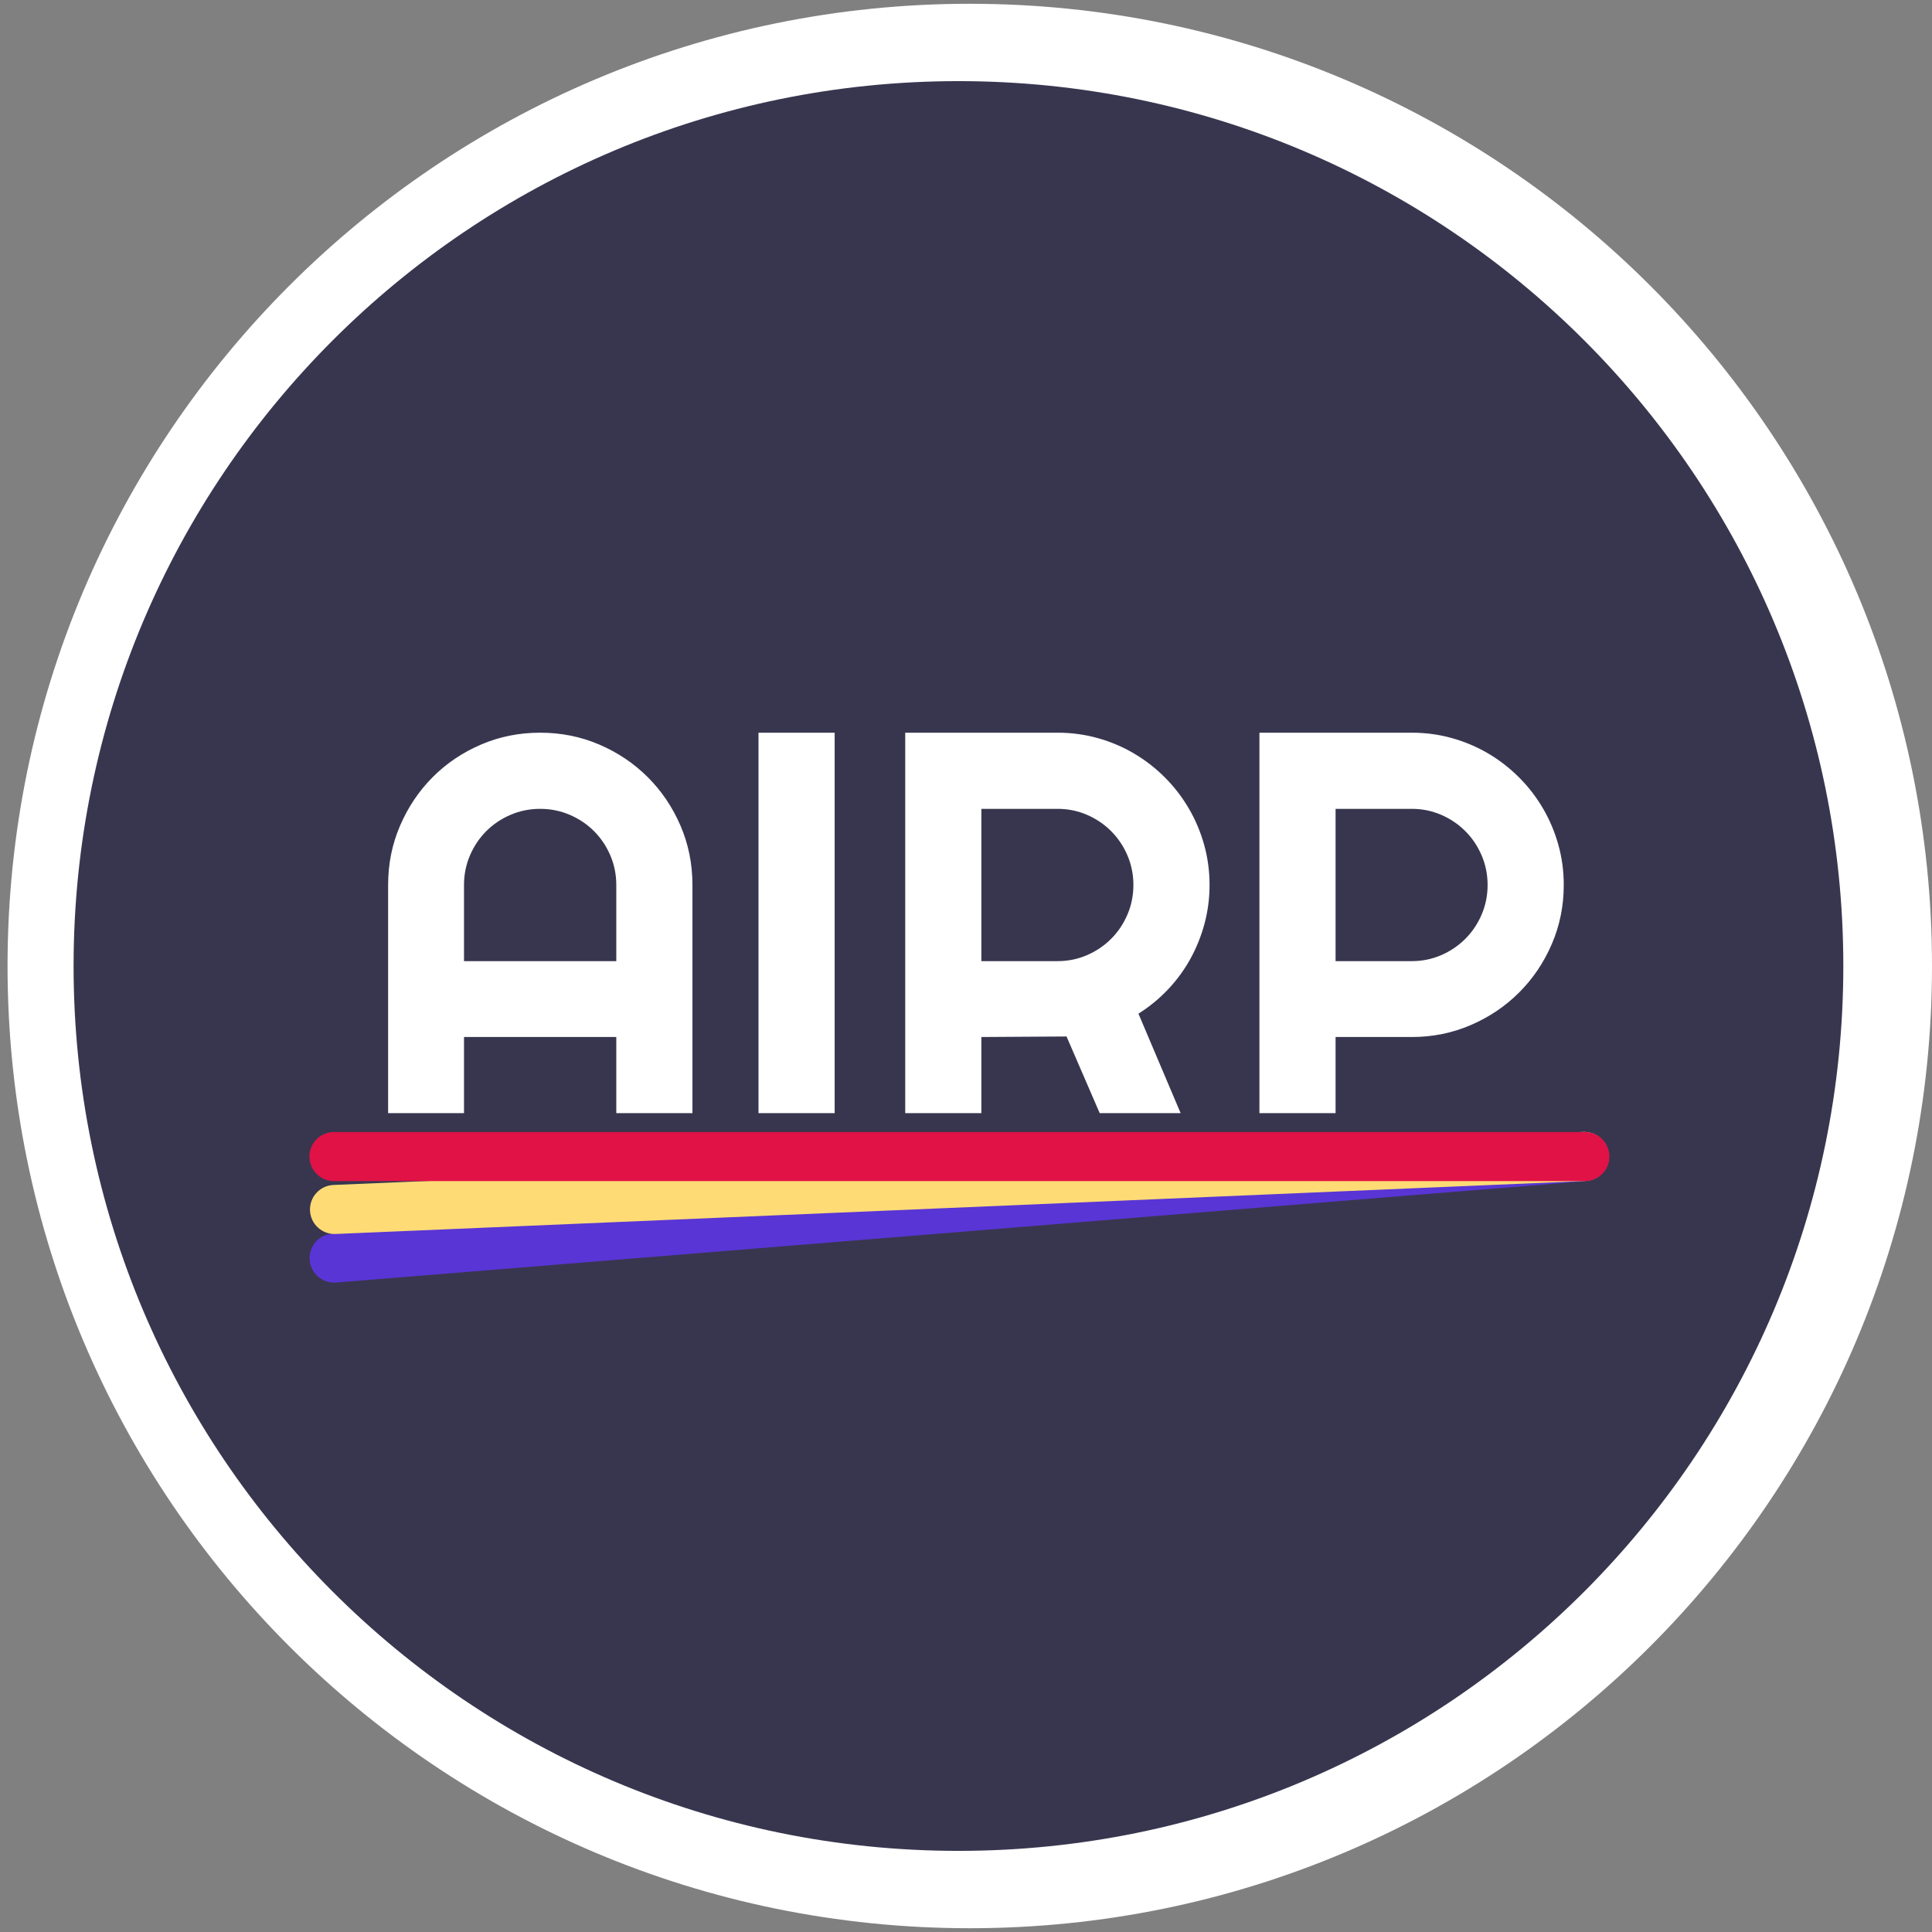
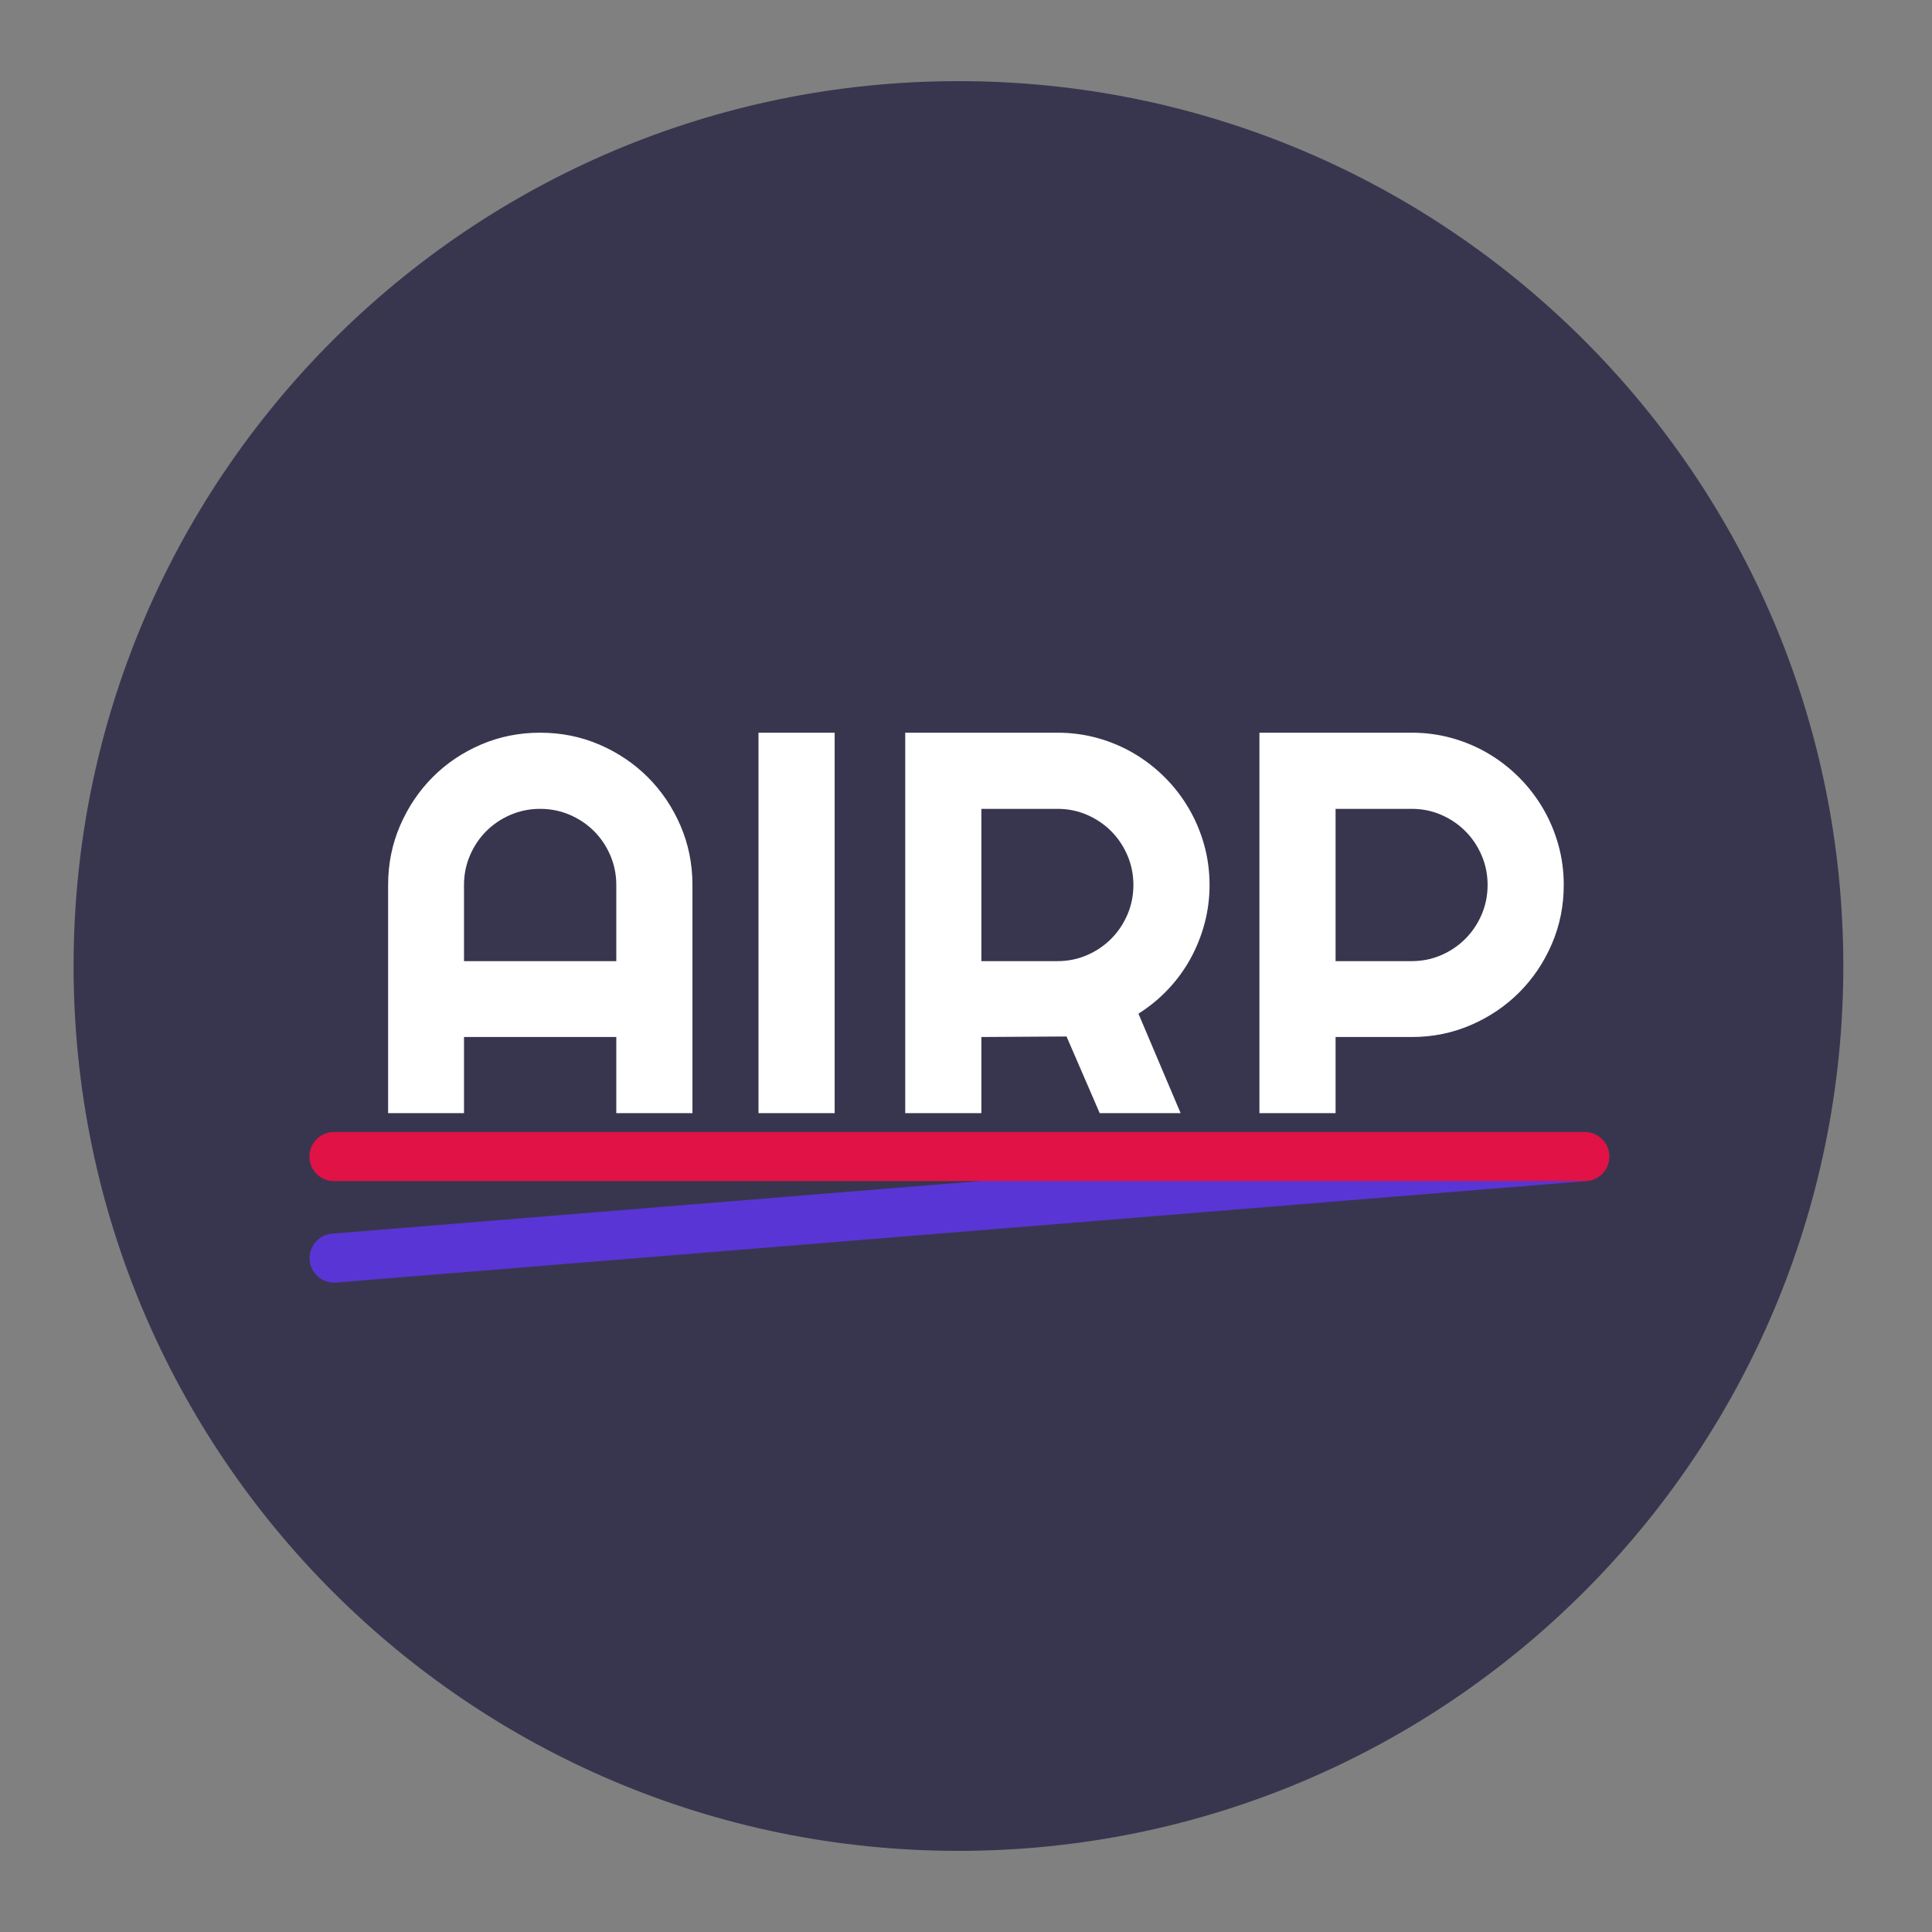
<svg xmlns="http://www.w3.org/2000/svg" width="1024" height="1024" viewBox="0 0 1024 1024">
  <rect x="0" y="0" width="1024" height="1024" fill="#808080" stroke="none" />
-   <path id="Ellipse" fill="#ffffff" fill-rule="evenodd" stroke="none" d="M 1024 512 C 1024 230.335 795.665 2 514 2 C 232.335 2 4 230.335 4 512 C 4 793.665 232.335 1022 514 1022 C 795.665 1022 1024 793.665 1024 512 Z" />
  <path id="Ellipse-copy-3" fill="#38364f" fill-rule="evenodd" stroke="none" d="M 977 512 C 977 252.978 767.022 43 508 43 C 248.978 43 39 252.978 39 512 C 39 771.022 248.978 981 508 981 C 767.022 981 977 771.022 977 512 Z" />
  <path id="AIRP" fill="#ffffff" fill-rule="evenodd" stroke="none" d="M 707.883 428.703 L 707.883 509.422 L 748.242 509.422 C 753.773 509.422 758.977 508.367 763.852 506.258 C 768.727 504.148 772.992 501.266 776.648 497.609 C 780.305 493.953 783.188 489.664 785.297 484.742 C 787.406 479.82 788.461 474.594 788.461 469.062 C 788.461 463.531 787.406 458.305 785.297 453.383 C 783.188 448.461 780.305 444.172 776.648 440.516 C 772.992 436.859 768.727 433.977 763.852 431.867 C 758.977 429.758 753.773 428.703 748.242 428.703 Z M 707.883 590 L 667.523 590 L 667.523 388.344 L 748.242 388.344 C 755.648 388.344 762.773 389.305 769.617 391.227 C 776.461 393.148 782.859 395.867 788.812 399.383 C 794.766 402.898 800.203 407.117 805.125 412.039 C 810.047 416.961 814.266 422.422 817.781 428.422 C 821.297 434.422 824.016 440.844 825.938 447.688 C 827.859 454.531 828.82 461.656 828.82 469.062 C 828.82 480.125 826.711 490.555 822.492 500.352 C 818.273 510.148 812.508 518.703 805.195 526.016 C 797.883 533.328 789.328 539.094 779.531 543.312 C 769.734 547.531 759.305 549.641 748.242 549.641 L 707.883 549.641 Z M 520.148 428.703 L 520.148 509.422 L 560.508 509.422 C 566.039 509.422 571.242 508.367 576.117 506.258 C 580.992 504.148 585.258 501.266 588.914 497.609 C 592.57 493.953 595.453 489.664 597.562 484.742 C 599.672 479.82 600.727 474.594 600.727 469.062 C 600.727 463.531 599.672 458.305 597.562 453.383 C 595.453 448.461 592.57 444.172 588.914 440.516 C 585.258 436.859 580.992 433.977 576.117 431.867 C 571.242 429.758 566.039 428.703 560.508 428.703 Z M 520.148 590 L 479.789 590 L 479.789 388.344 L 560.508 388.344 C 567.914 388.344 575.039 389.305 581.883 391.227 C 588.727 393.148 595.125 395.867 601.078 399.383 C 607.031 402.898 612.469 407.117 617.391 412.039 C 622.312 416.961 626.531 422.422 630.047 428.422 C 633.562 434.422 636.281 440.844 638.203 447.688 C 640.125 454.531 641.086 461.656 641.086 469.062 C 641.086 476 640.219 482.75 638.484 489.312 C 636.75 495.875 634.266 502.109 631.031 508.016 C 627.797 513.922 623.836 519.359 619.148 524.328 C 614.461 529.297 609.211 533.609 603.398 537.266 L 625.758 590 L 582.867 590 L 565.289 549.359 L 520.148 549.641 Z M 442.383 590 L 402.023 590 L 402.023 388.344 L 442.383 388.344 Z M 326.648 509.422 L 326.648 469.062 C 326.648 463.531 325.594 458.305 323.484 453.383 C 321.375 448.461 318.492 444.172 314.836 440.516 C 311.18 436.859 306.891 433.977 301.969 431.867 C 297.047 429.758 291.82 428.703 286.289 428.703 C 280.758 428.703 275.531 429.758 270.609 431.867 C 265.687 433.977 261.398 436.859 257.742 440.516 C 254.086 444.172 251.203 448.461 249.094 453.383 C 246.984 458.305 245.93 463.531 245.93 469.062 L 245.93 509.422 Z M 367.008 590 L 326.648 590 L 326.648 549.641 L 245.93 549.641 L 245.93 590 L 205.711 590 L 205.711 469.062 C 205.711 457.906 207.82 447.43 212.039 437.633 C 216.258 427.836 222 419.281 229.266 411.969 C 236.531 404.656 245.062 398.891 254.859 394.672 C 264.656 390.453 275.133 388.344 286.289 388.344 C 297.445 388.344 307.922 390.453 317.719 394.672 C 327.516 398.891 336.07 404.656 343.383 411.969 C 350.695 419.281 356.461 427.836 360.68 437.633 C 364.898 447.43 367.008 457.906 367.008 469.062 Z" />
  <path id="Rounded-Rectangle-copy-2" fill="#5935d5" fill-rule="evenodd" stroke="none" d="M 164.129 667.871 C 164.71 675.028 170.982 680.358 178.138 679.777 L 838.965 626.138 C 846.121 625.557 851.452 619.285 850.871 612.129 C 850.29 604.972 844.018 599.642 836.862 600.223 L 176.035 653.862 C 168.879 654.443 163.548 660.715 164.129 667.871 Z" />
-   <path id="Rounded-Rectangle-copy" fill="#ffdb76" fill-rule="evenodd" stroke="none" d="M 164.31 641.6 C 164.614 648.773 170.676 654.342 177.849 654.037 L 840.253 625.939 C 847.426 625.635 852.995 619.573 852.69 612.4 C 852.386 605.227 846.324 599.658 839.151 599.963 L 176.747 628.061 C 169.574 628.365 164.005 634.427 164.31 641.6 Z" />
  <path id="Rounded-Rectangle" fill="#e11246" fill-rule="evenodd" stroke="none" d="M 164 613 C 164 620.18 169.82 626 177 626 L 840 626 C 847.18 626 853 620.18 853 613 C 853 605.82 847.18 600 840 600 L 177 600 C 169.82 600 164 605.82 164 613 Z" />
</svg>